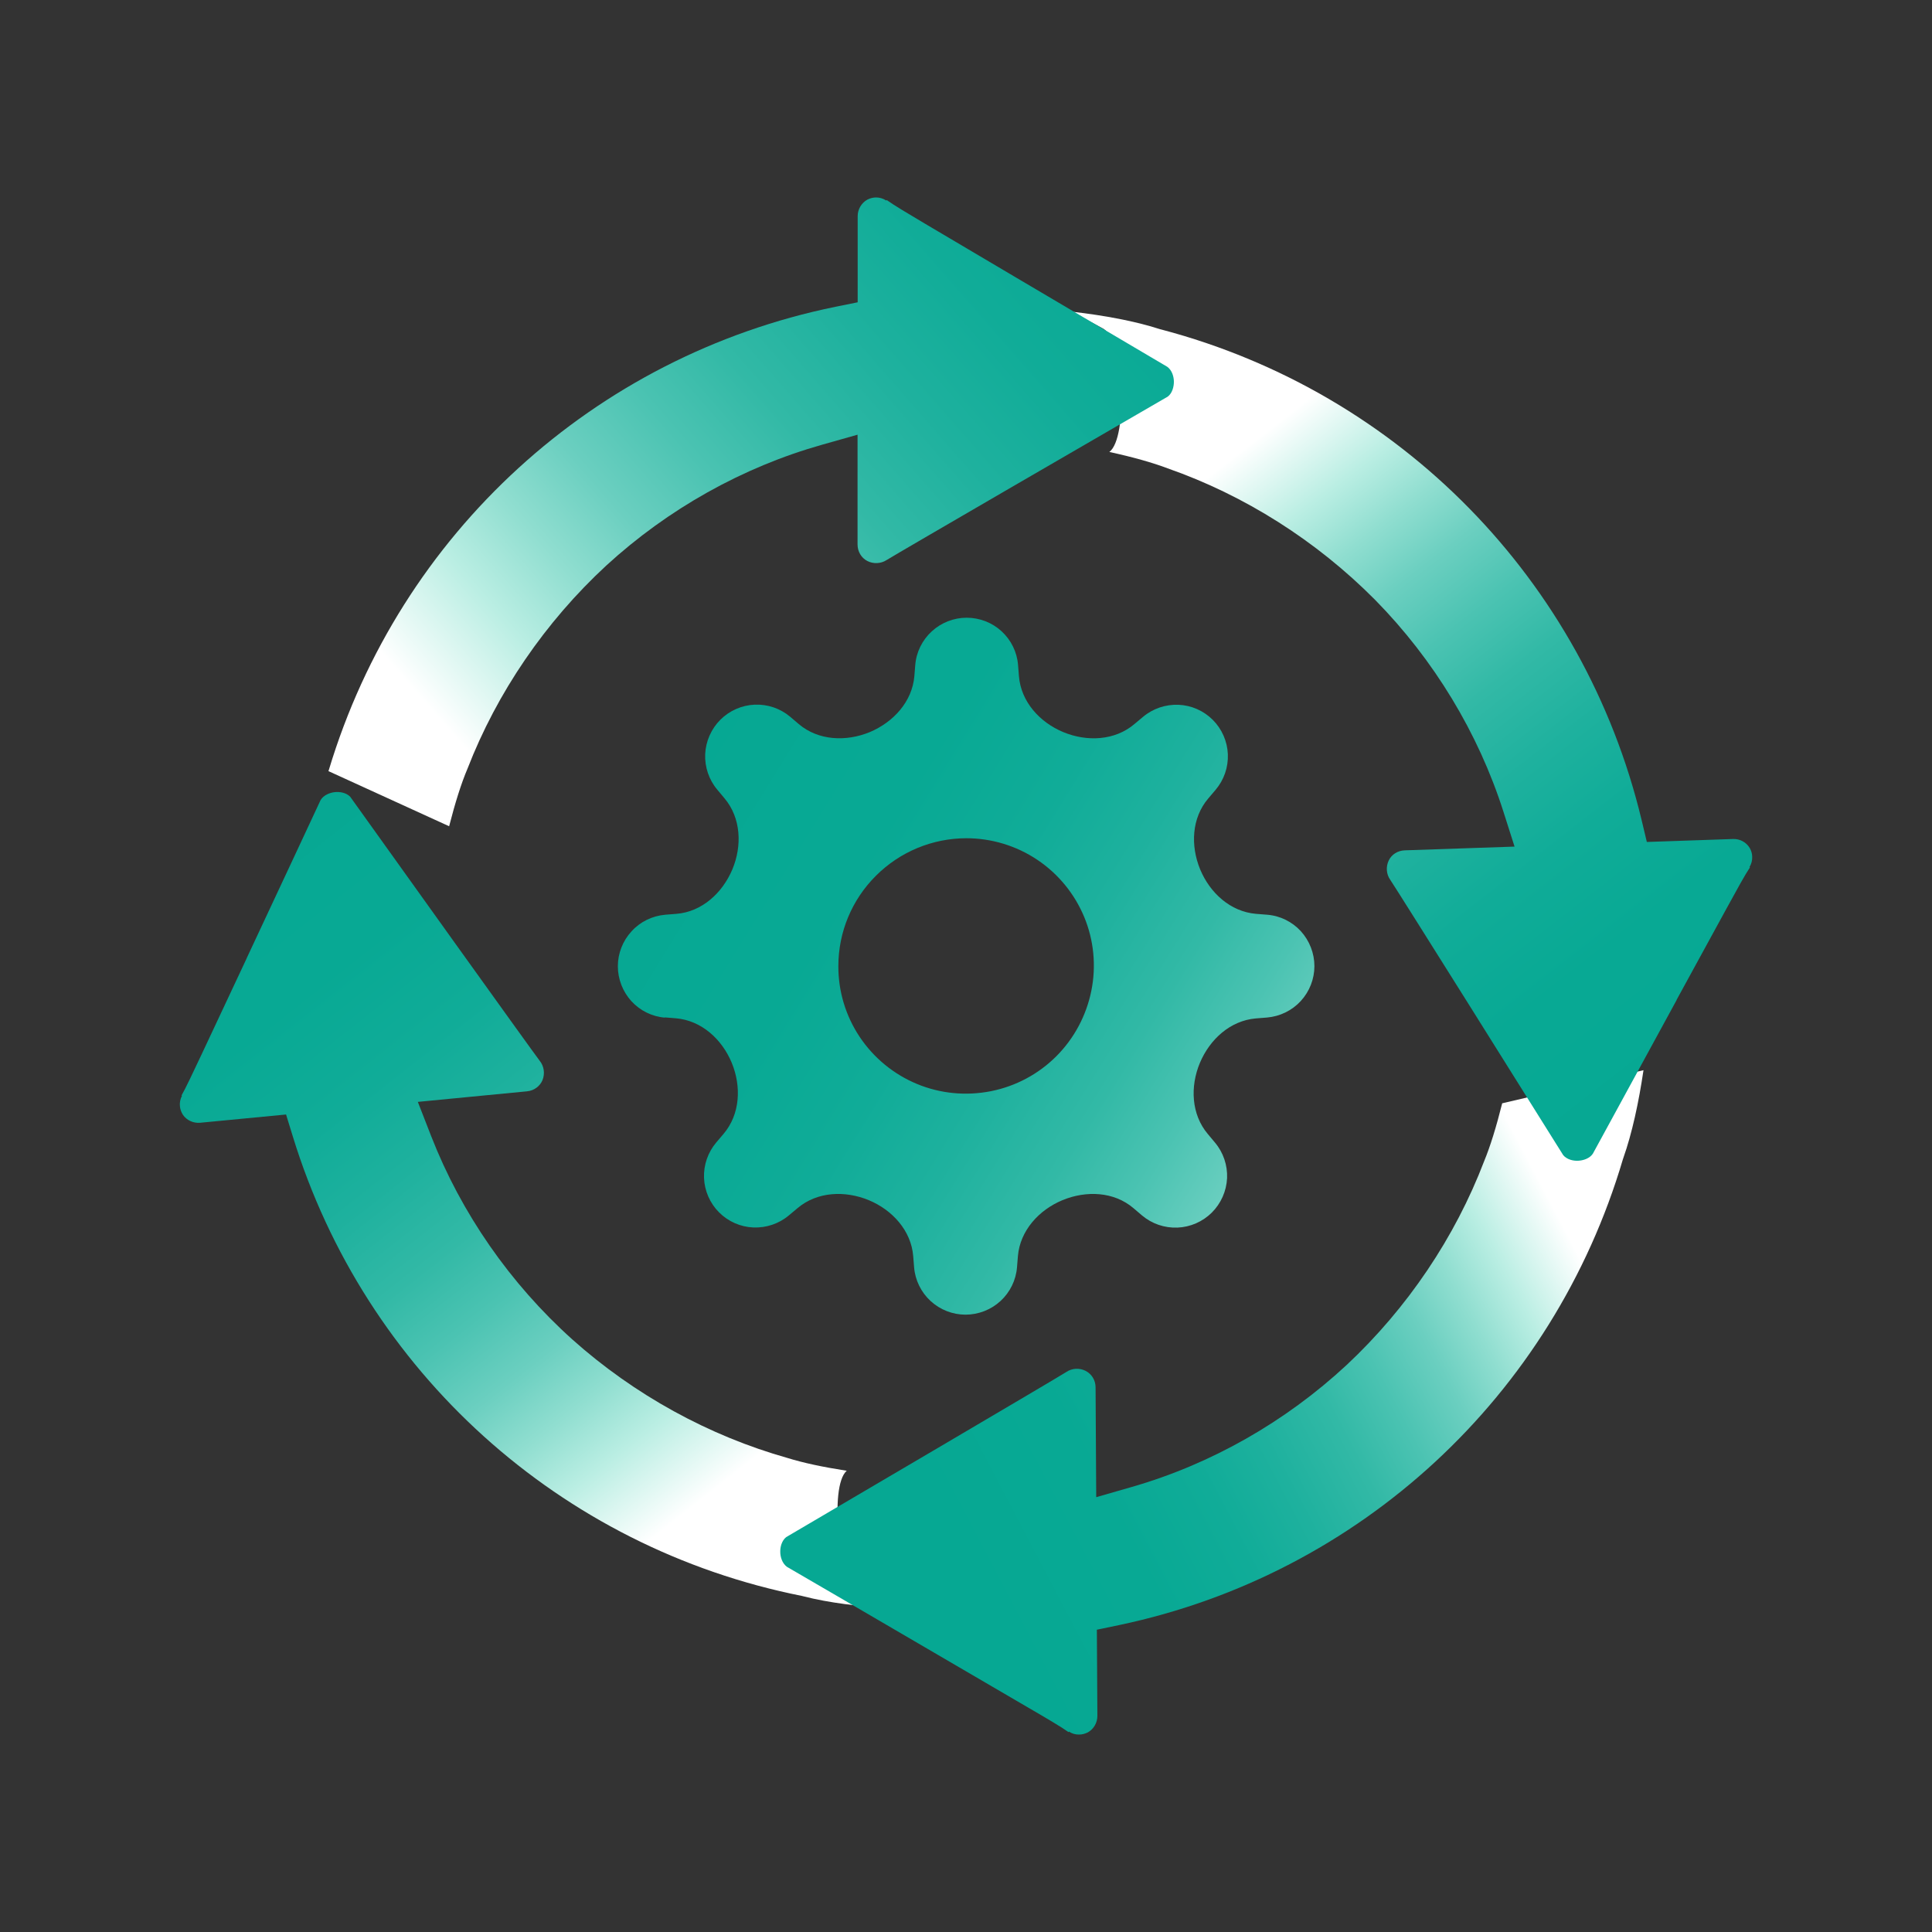
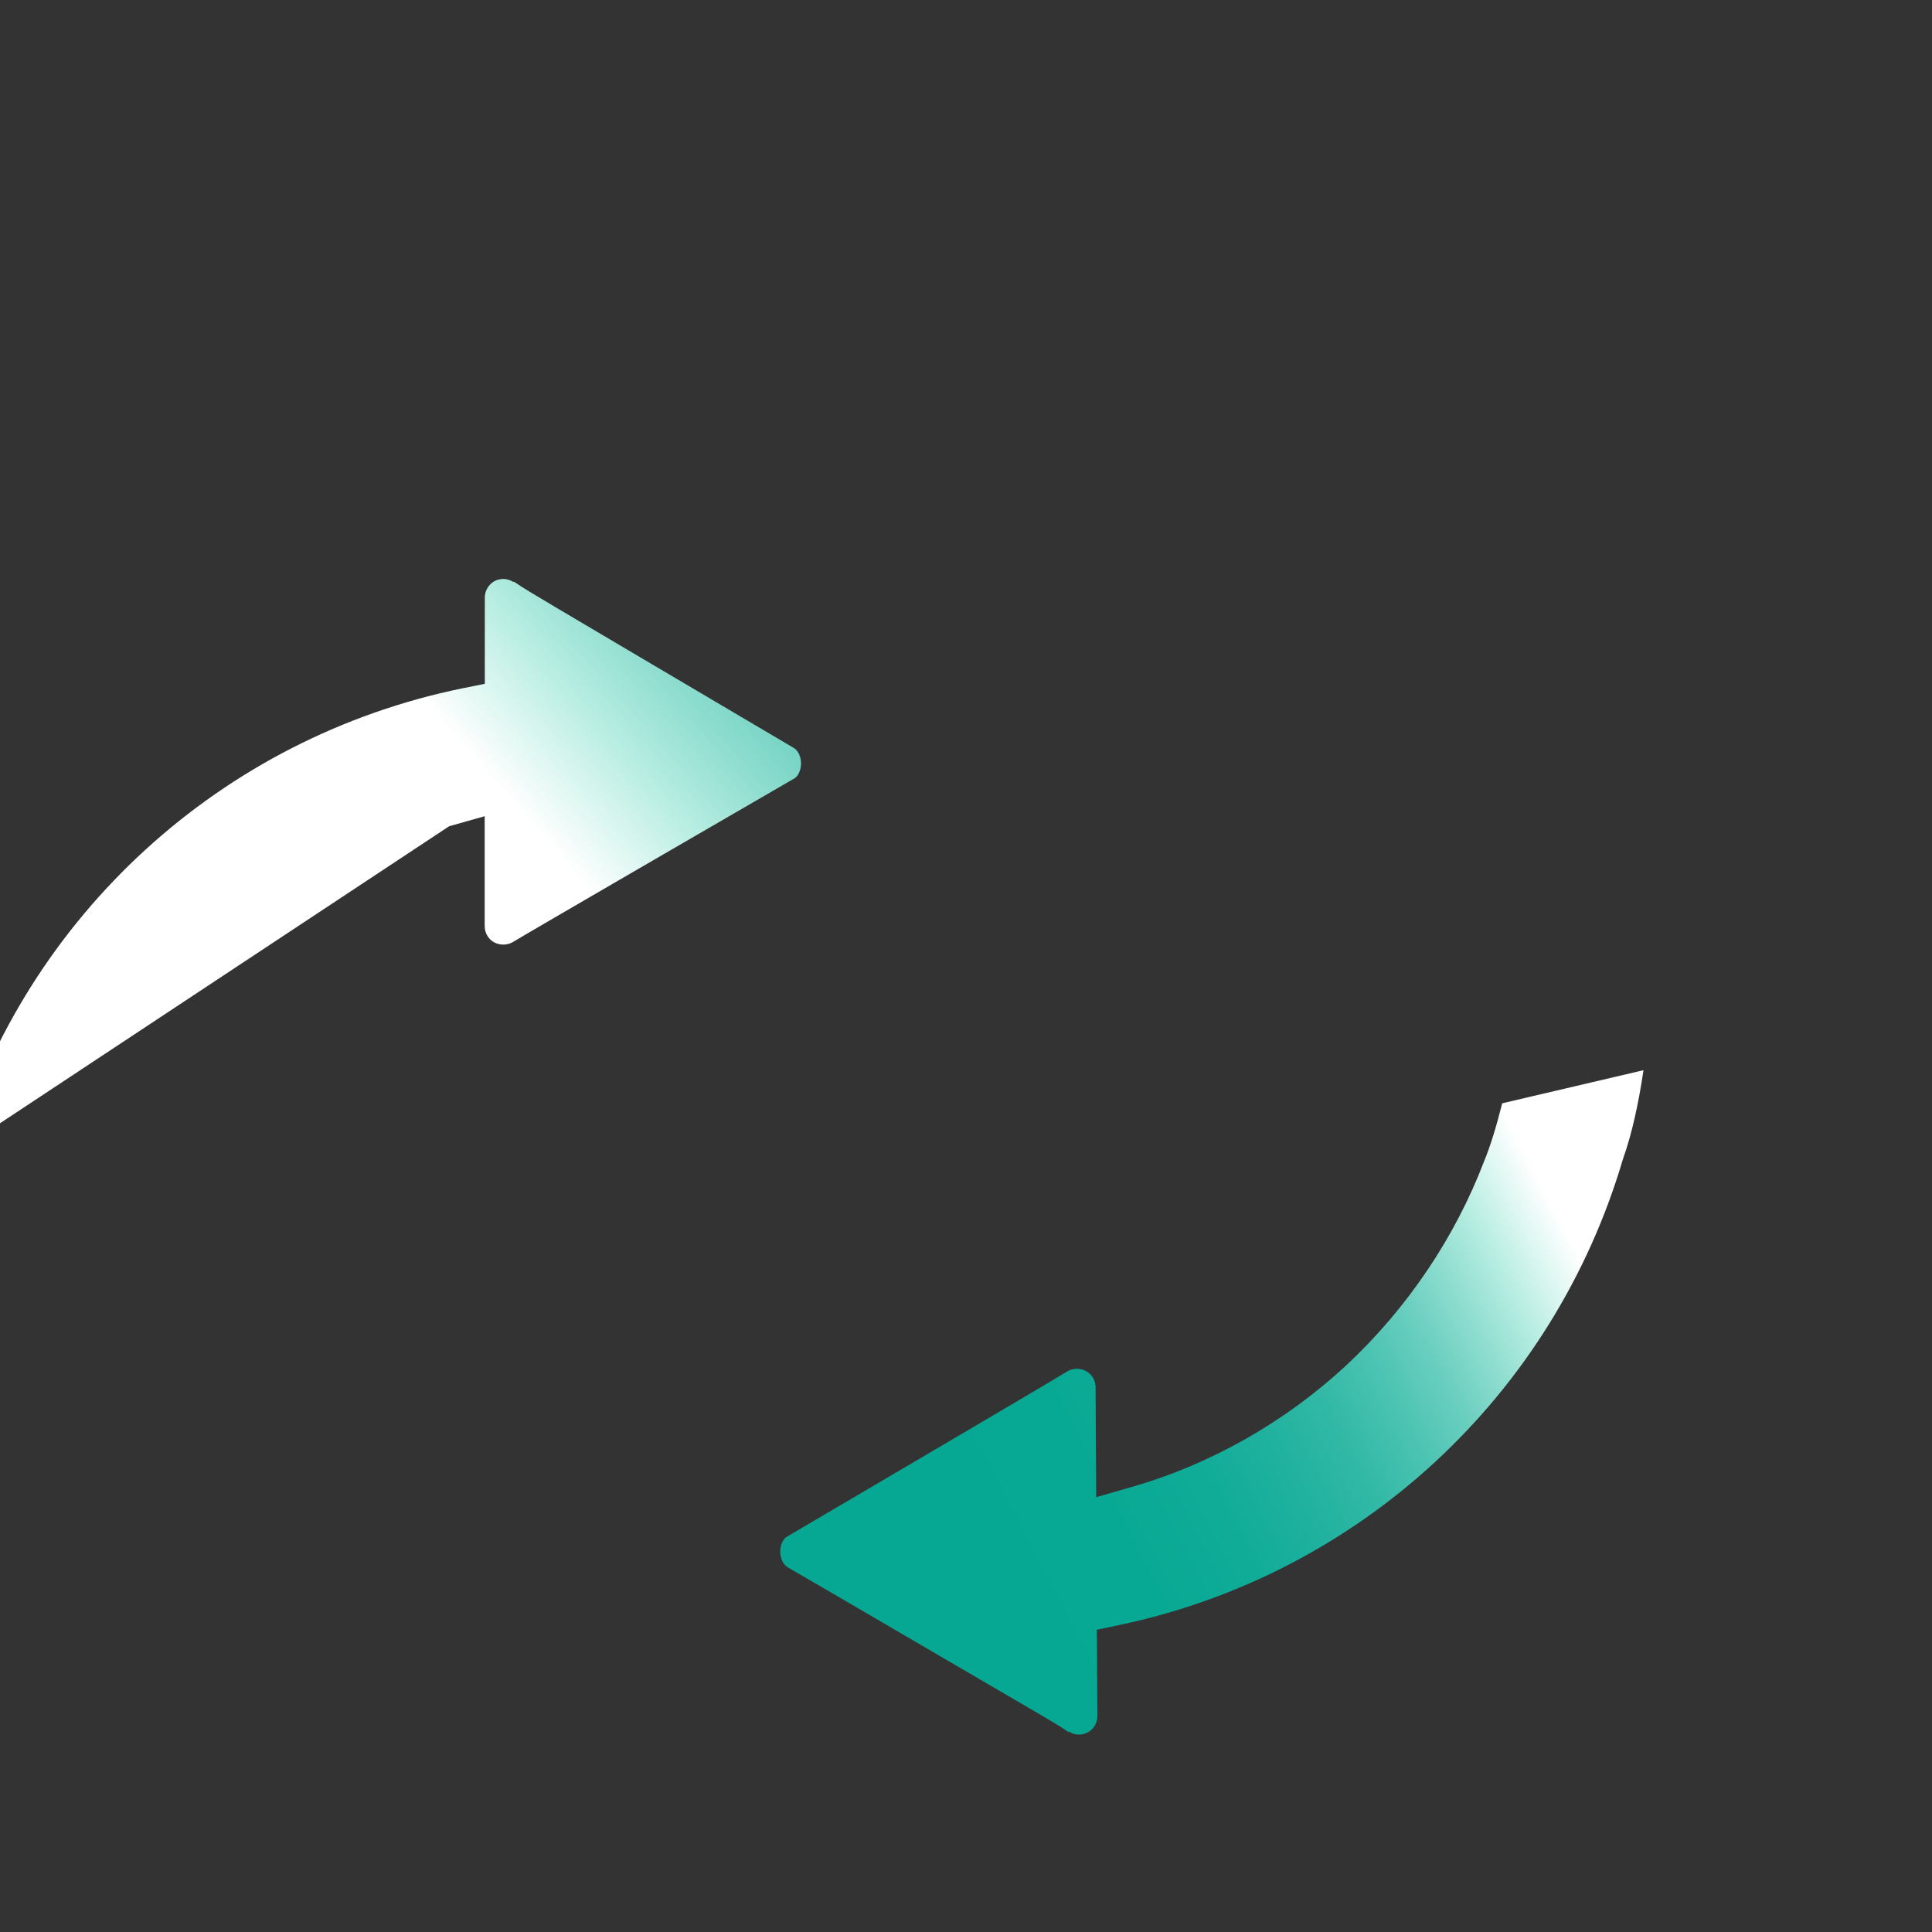
<svg xmlns="http://www.w3.org/2000/svg" xmlns:xlink="http://www.w3.org/1999/xlink" id="b" width="150" height="150" viewBox="0 0 150 150">
  <rect x="0" y="0" width="150" height="150" fill="#333333" stroke="none" />
  <defs>
    <style>.cls-1{fill:url(#_未命名的渐变_26-3);}.cls-2{fill:url(#_未命名的渐变_26-4);}.cls-3{fill:url(#_未命名的渐变_13);}.cls-4{fill:url(#_未命名的渐变_26);}.cls-5{fill:url(#_未命名的渐变_26-2);}</style>
    <linearGradient id="_未命名的渐变_13" x1="49.7" y1="59.41" x2="115.57" y2="100" gradientUnits="userSpaceOnUse">
      <stop offset="0" stop-color="#06a893" />
      <stop offset=".24" stop-color="#08a994" />
      <stop offset=".37" stop-color="#10ac98" />
      <stop offset=".47" stop-color="#1eb19e" />
      <stop offset=".57" stop-color="#32b9a6" />
      <stop offset=".65" stop-color="#4bc3b2" />
      <stop offset=".73" stop-color="#6bcfc0" />
      <stop offset=".8" stop-color="#90ded0" />
      <stop offset=".87" stop-color="#baeee3" />
      <stop offset="1" stop-color="#e6fff6" />
    </linearGradient>
    <linearGradient id="_未命名的渐变_26" x1="12.22" y1="65.33" x2="56.07" y2="118.09" gradientTransform="translate(2.53 -1.21) rotate(1.53)" gradientUnits="userSpaceOnUse">
      <stop offset="0" stop-color="#06a893" />
      <stop offset=".24" stop-color="#08a994" />
      <stop offset=".37" stop-color="#10ac98" />
      <stop offset=".47" stop-color="#1eb19e" />
      <stop offset=".57" stop-color="#32b9a6" />
      <stop offset=".65" stop-color="#4bc3b2" />
      <stop offset=".73" stop-color="#6bcfc0" />
      <stop offset=".8" stop-color="#90ded0" />
      <stop offset=".87" stop-color="#baeee3" />
      <stop offset=".97" stop-color="#fff" />
    </linearGradient>
    <linearGradient id="_未命名的渐变_26-2" x1="74.41" y1="123.77" x2="124.52" y2="97.51" gradientTransform="matrix(1,0,0,1,0,0)" xlink:href="#_未命名的渐变_26" />
    <linearGradient id="_未命名的渐变_26-3" x1="135" y1="85.97" x2="94.53" y2="33.93" gradientTransform="matrix(1,0,0,1,0,0)" xlink:href="#_未命名的渐变_26" />
    <linearGradient id="_未命名的渐变_26-4" x1="101.36" y1="2.19" x2="34.63" y2="60.49" gradientTransform="matrix(1,0,0,1,0,0)" xlink:href="#_未命名的渐变_26" />
  </defs>
-   <path class="cls-3" d="M51.61,78.99l.87.07c1.98.17,3.57,1.62,4.33,3.45.76,1.84.66,4-.63,5.52l-.57.67c-.65.77-.99,1.75-.95,2.76.04,1,.46,1.96,1.17,2.67.71.71,1.66,1.13,2.66,1.17,1,.04,1.99-.29,2.76-.94l.67-.56c1.52-1.29,3.69-1.38,5.53-.62,1.83.76,3.29,2.36,3.45,4.34l.07.87c.08,1,.54,1.94,1.28,2.62.74.68,1.71,1.06,2.71,1.06s1.98-.38,2.72-1.06c.74-.68,1.2-1.62,1.28-2.62l.07-.87c.17-1.98,1.63-3.58,3.46-4.34,1.84-.76,4-.67,5.51.62l.67.57c.77.65,1.75.98,2.75.94,1-.04,1.96-.46,2.67-1.17.71-.71,1.13-1.66,1.18-2.67.04-1-.29-1.99-.94-2.76l-.56-.67c-1.28-1.52-1.38-3.68-.61-5.52.77-1.83,2.36-3.28,4.34-3.45l.88-.07c1-.09,1.93-.54,2.61-1.28.68-.74,1.06-1.71,1.06-2.71,0-1-.38-1.97-1.05-2.71-.68-.74-1.61-1.2-2.61-1.28l-.88-.07c-1.98-.17-3.57-1.62-4.33-3.45-.76-1.84-.66-4,.63-5.51l.57-.67c.65-.77.99-1.75.95-2.76-.04-1-.46-1.96-1.17-2.67-.71-.71-1.66-1.13-2.66-1.17-1-.04-1.99.29-2.76.94l-.67.56c-1.52,1.29-3.69,1.38-5.52.62-1.83-.76-3.28-2.36-3.44-4.34l-.07-.88c-.08-1-.54-1.93-1.28-2.61-.74-.68-1.71-1.05-2.71-1.05-1,0-1.97.38-2.71,1.06-.74.68-1.2,1.61-1.28,2.61l-.07.87c-.17,1.98-1.63,3.57-3.46,4.34-1.84.76-4,.66-5.51-.62l-.67-.57c-.77-.65-1.75-.98-2.75-.94-1,.04-1.96.46-2.67,1.17-.71.71-1.13,1.66-1.18,2.67-.04,1,.29,1.99.94,2.76l.56.67c1.28,1.52,1.38,3.68.61,5.52-.77,1.83-2.36,3.29-4.34,3.45l-.88.07c-1,.09-1.93.54-2.61,1.29-.68.74-1.06,1.71-1.06,2.71,0,1,.38,1.97,1.05,2.71.68.74,1.61,1.2,2.61,1.28ZM75.02,65.08c1.96,0,3.88.58,5.51,1.67,1.63,1.09,2.9,2.64,3.65,4.45.75,1.81.94,3.81.55,5.73-.39,1.92-1.33,3.69-2.72,5.08-1.39,1.39-3.16,2.33-5.08,2.71-1.93.38-3.92.19-5.73-.56-1.81-.75-3.36-2.02-4.45-3.65-1.09-1.63-1.67-3.55-1.66-5.51,0-2.63,1.05-5.15,2.92-7.01,1.86-1.86,4.39-2.91,7.02-2.91Z" />
-   <path class="cls-4" d="M19.14,74.43l-3.43,7.31c-.78,1.65-1.26,2.68-1.62,3.32l.04.02c-.14.25-.19.54-.16.81.02.23.1.46.23.66.29.43.81.67,1.35.62l6.66-.64.52,1.69c5.61,18.28,20.76,31.95,39.54,35.69l.12.03c1.94.5,4.37.8,6.91.94-1.25-.58-2.12-.99-2.41-1.12l-.11-.05c-1.62-.86-2.44-8.31-1.04-9.52-1.87-.29-3.4-.62-4.59-.99-6.1-1.72-11.9-4.9-16.72-9.21-4.84-4.35-8.62-9.81-10.95-15.77l-1.04-2.67,8.48-.82c.54-.05,1-.39,1.2-.87.2-.5.12-1.08-.21-1.49-.52-.67-12.21-16.99-14.72-20.51-.31-.32-.81-.4-1.19-.36-.39.04-.88.23-1.11.62-.63,1.35-3.25,6.97-5.75,12.3Z" />
  <path class="cls-5" d="M116.63,85.66c-.46,1.83-.92,3.33-1.4,4.49-2.26,5.92-5.96,11.41-10.67,15.82-4.77,4.43-10.54,7.71-16.7,9.48l-2.75.79-.05-8.52c0-.55-.29-1.03-.76-1.28-.48-.25-1.07-.22-1.51.08-.71.46-18.02,10.63-21.75,12.82-.35.28-.47.77-.46,1.15,0,.39.15.89.52,1.16,1.28.74,6.65,3.87,11.73,6.84l6.97,4.07c1.58.92,2.55,1.49,3.16,1.92l.03-.04c.24.16.52.24.79.23.23,0,.47-.06.68-.17.45-.25.74-.74.74-1.28l-.04-6.69,1.73-.36c18.71-3.94,33.69-17.8,39.11-36.16l.04-.12c.67-1.89,1.19-4.29,1.56-6.8" />
-   <path class="cls-1" d="M130.17,77.63l3.87-7.08c.88-1.6,1.42-2.6,1.83-3.21l-.04-.02c.15-.24.22-.52.21-.8,0-.23-.07-.47-.19-.68-.27-.45-.76-.72-1.3-.7l-6.69.23-.41-1.72c-4.47-18.59-18.75-33.17-37.26-38.06l-.12-.03c-1.9-.62-4.32-1.07-6.84-1.36,1.21.66,2.06,1.12,2.34,1.27l.11.06c1.57.96,1.92,8.45.45,9.56,1.84.4,3.36.83,4.52,1.27,5.98,2.09,11.57,5.63,16.12,10.22,4.56,4.64,8,10.32,9.95,16.42l.87,2.73-8.52.29c-.55.02-1.03.32-1.25.79-.23.48-.19,1.07.12,1.5.48.7,11.14,17.71,13.43,21.38.29.34.78.45,1.16.43.39-.02.89-.17,1.14-.55.71-1.31,3.68-6.76,6.5-11.92Z" />
-   <path class="cls-2" d="M34.87,64.15c.47-1.83.94-3.33,1.43-4.48,2.29-5.9,6.02-11.37,10.77-15.76,4.8-4.4,10.59-7.64,16.75-9.38l2.76-.78v8.52c0,.55.29,1.04.75,1.28.47.25,1.07.22,1.51-.07.71-.45,18.08-10.52,21.83-12.69.35-.27.47-.77.47-1.15,0-.39-.14-.89-.51-1.16-1.28-.75-6.63-3.91-11.69-6.9l-6.95-4.11c-1.57-.93-2.54-1.51-3.15-1.94l-.03.04c-.24-.16-.52-.24-.79-.24-.23,0-.47.06-.68.17-.45.25-.75.74-.75,1.28v6.69l-1.73.35c-18.73,3.83-33.8,17.6-39.32,35.93l-.04.12" />
+   <path class="cls-2" d="M34.87,64.15l2.76-.78v8.52c0,.55.29,1.04.75,1.28.47.25,1.07.22,1.51-.07.71-.45,18.08-10.52,21.83-12.69.35-.27.47-.77.47-1.15,0-.39-.14-.89-.51-1.16-1.28-.75-6.63-3.91-11.69-6.9l-6.95-4.11c-1.57-.93-2.54-1.51-3.15-1.94l-.03.04c-.24-.16-.52-.24-.79-.24-.23,0-.47.06-.68.17-.45.25-.75.74-.75,1.28v6.69l-1.73.35c-18.73,3.83-33.8,17.6-39.32,35.93l-.04.12" />
</svg>